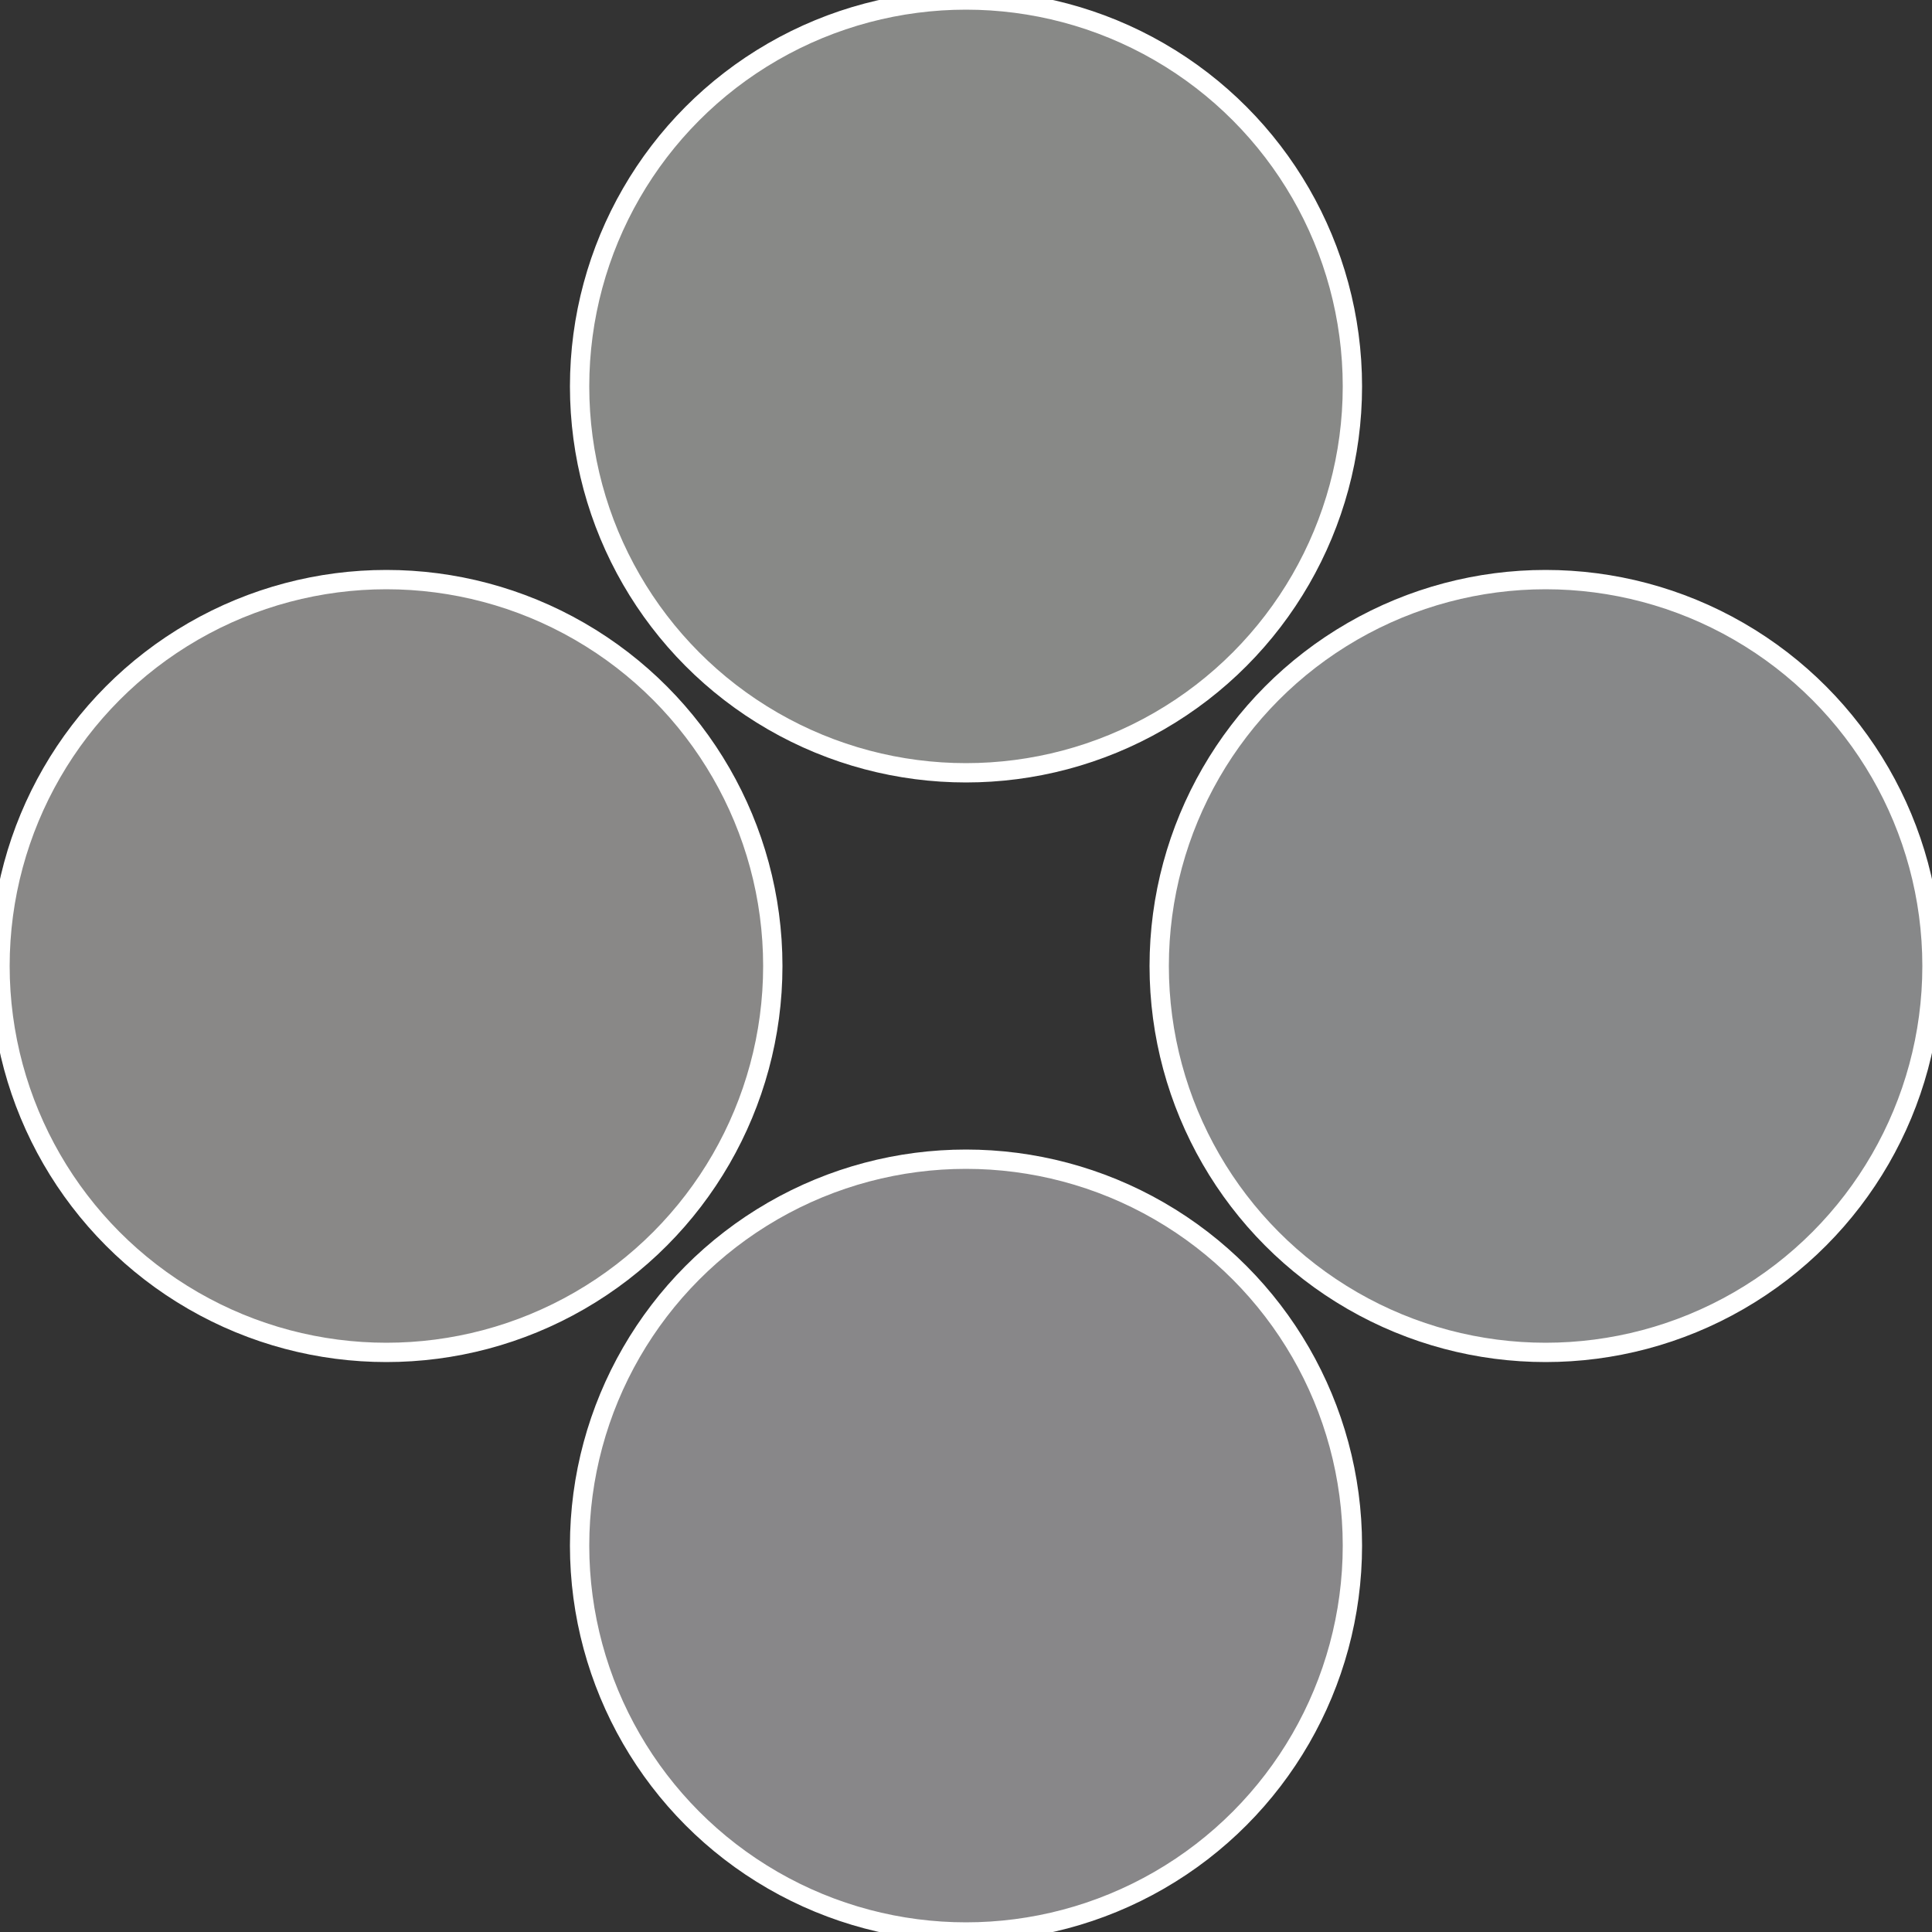
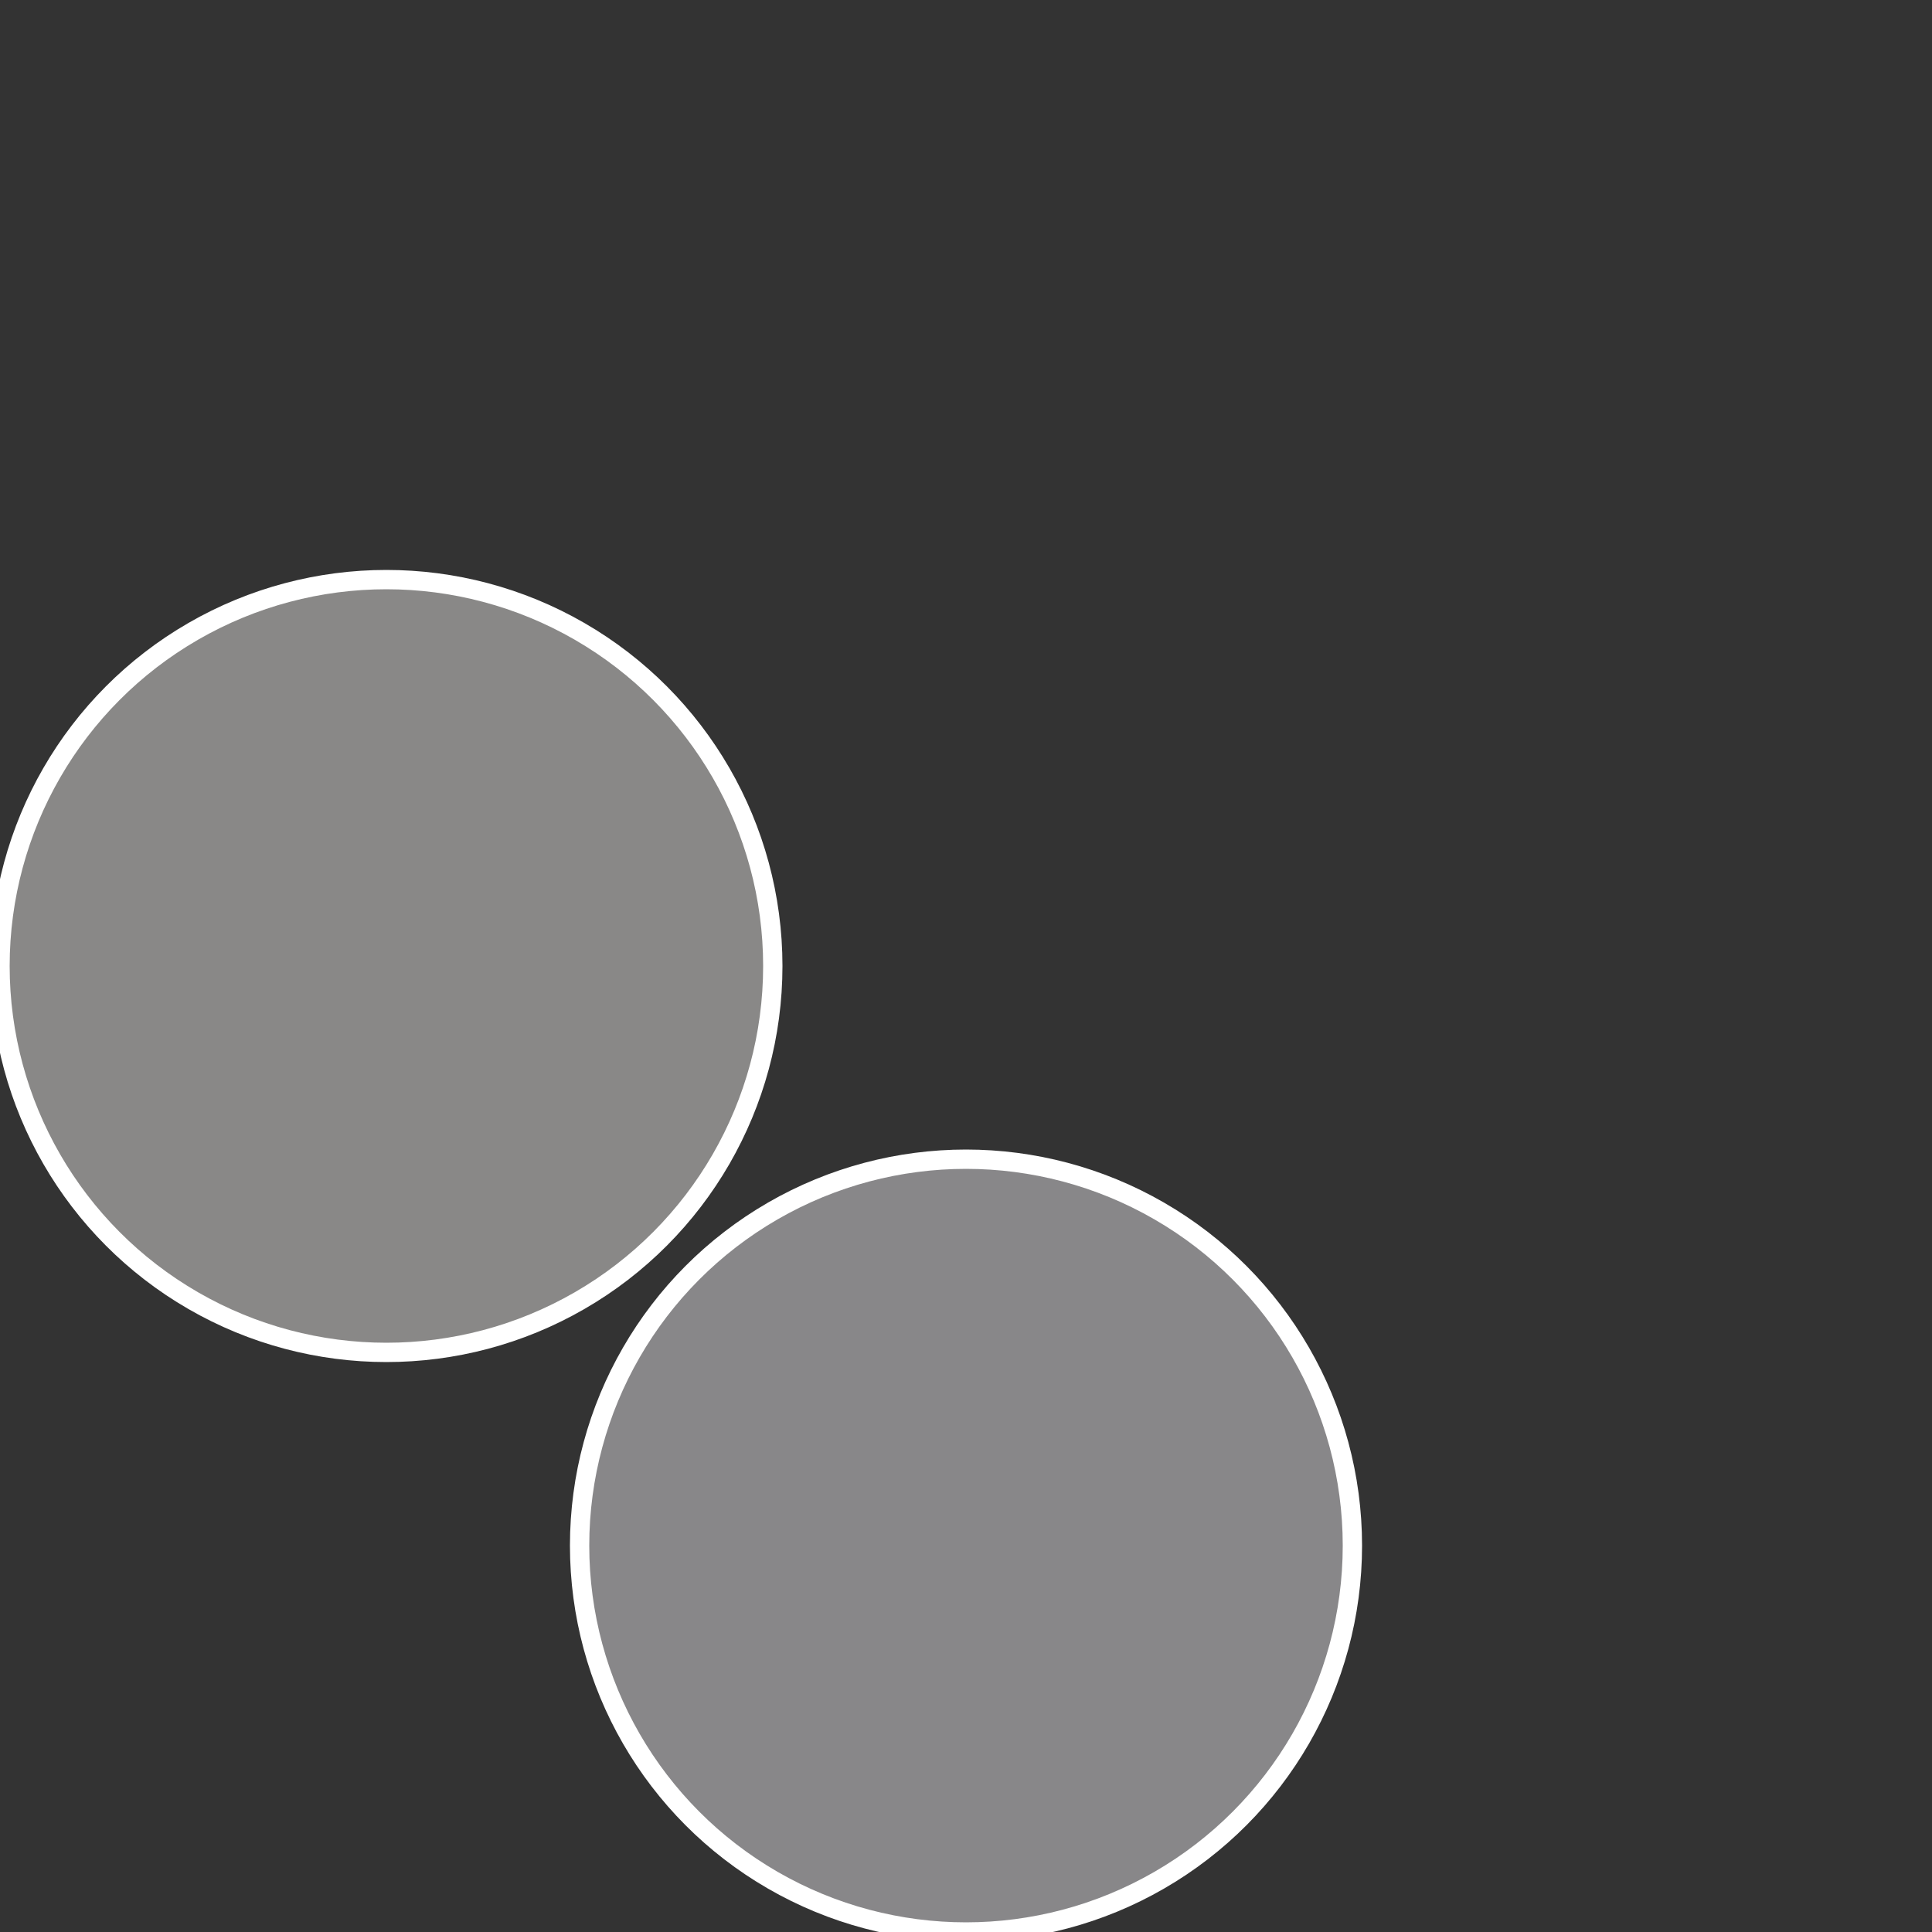
<svg xmlns="http://www.w3.org/2000/svg" width="500" height="500" viewBox="-1 -1 2 2">
  <rect x="-1" y="-1" width="2" height="2" fill="#333333" stroke="none" />
-   <circle cx="0.6" cy="0" r="0.4" fill="#878889" stroke="#fff" stroke-width="1%" />
  <circle cx="3.6739403974421E-17" cy="0.6" r="0.4" fill="#888789" stroke="#fff" stroke-width="1%" />
  <circle cx="-0.6" cy="7.3478807948841E-17" r="0.4" fill="#898887" stroke="#fff" stroke-width="1%" />
-   <circle cx="-1.1021821192326E-16" cy="-0.6" r="0.4" fill="#888987" stroke="#fff" stroke-width="1%" />
</svg>